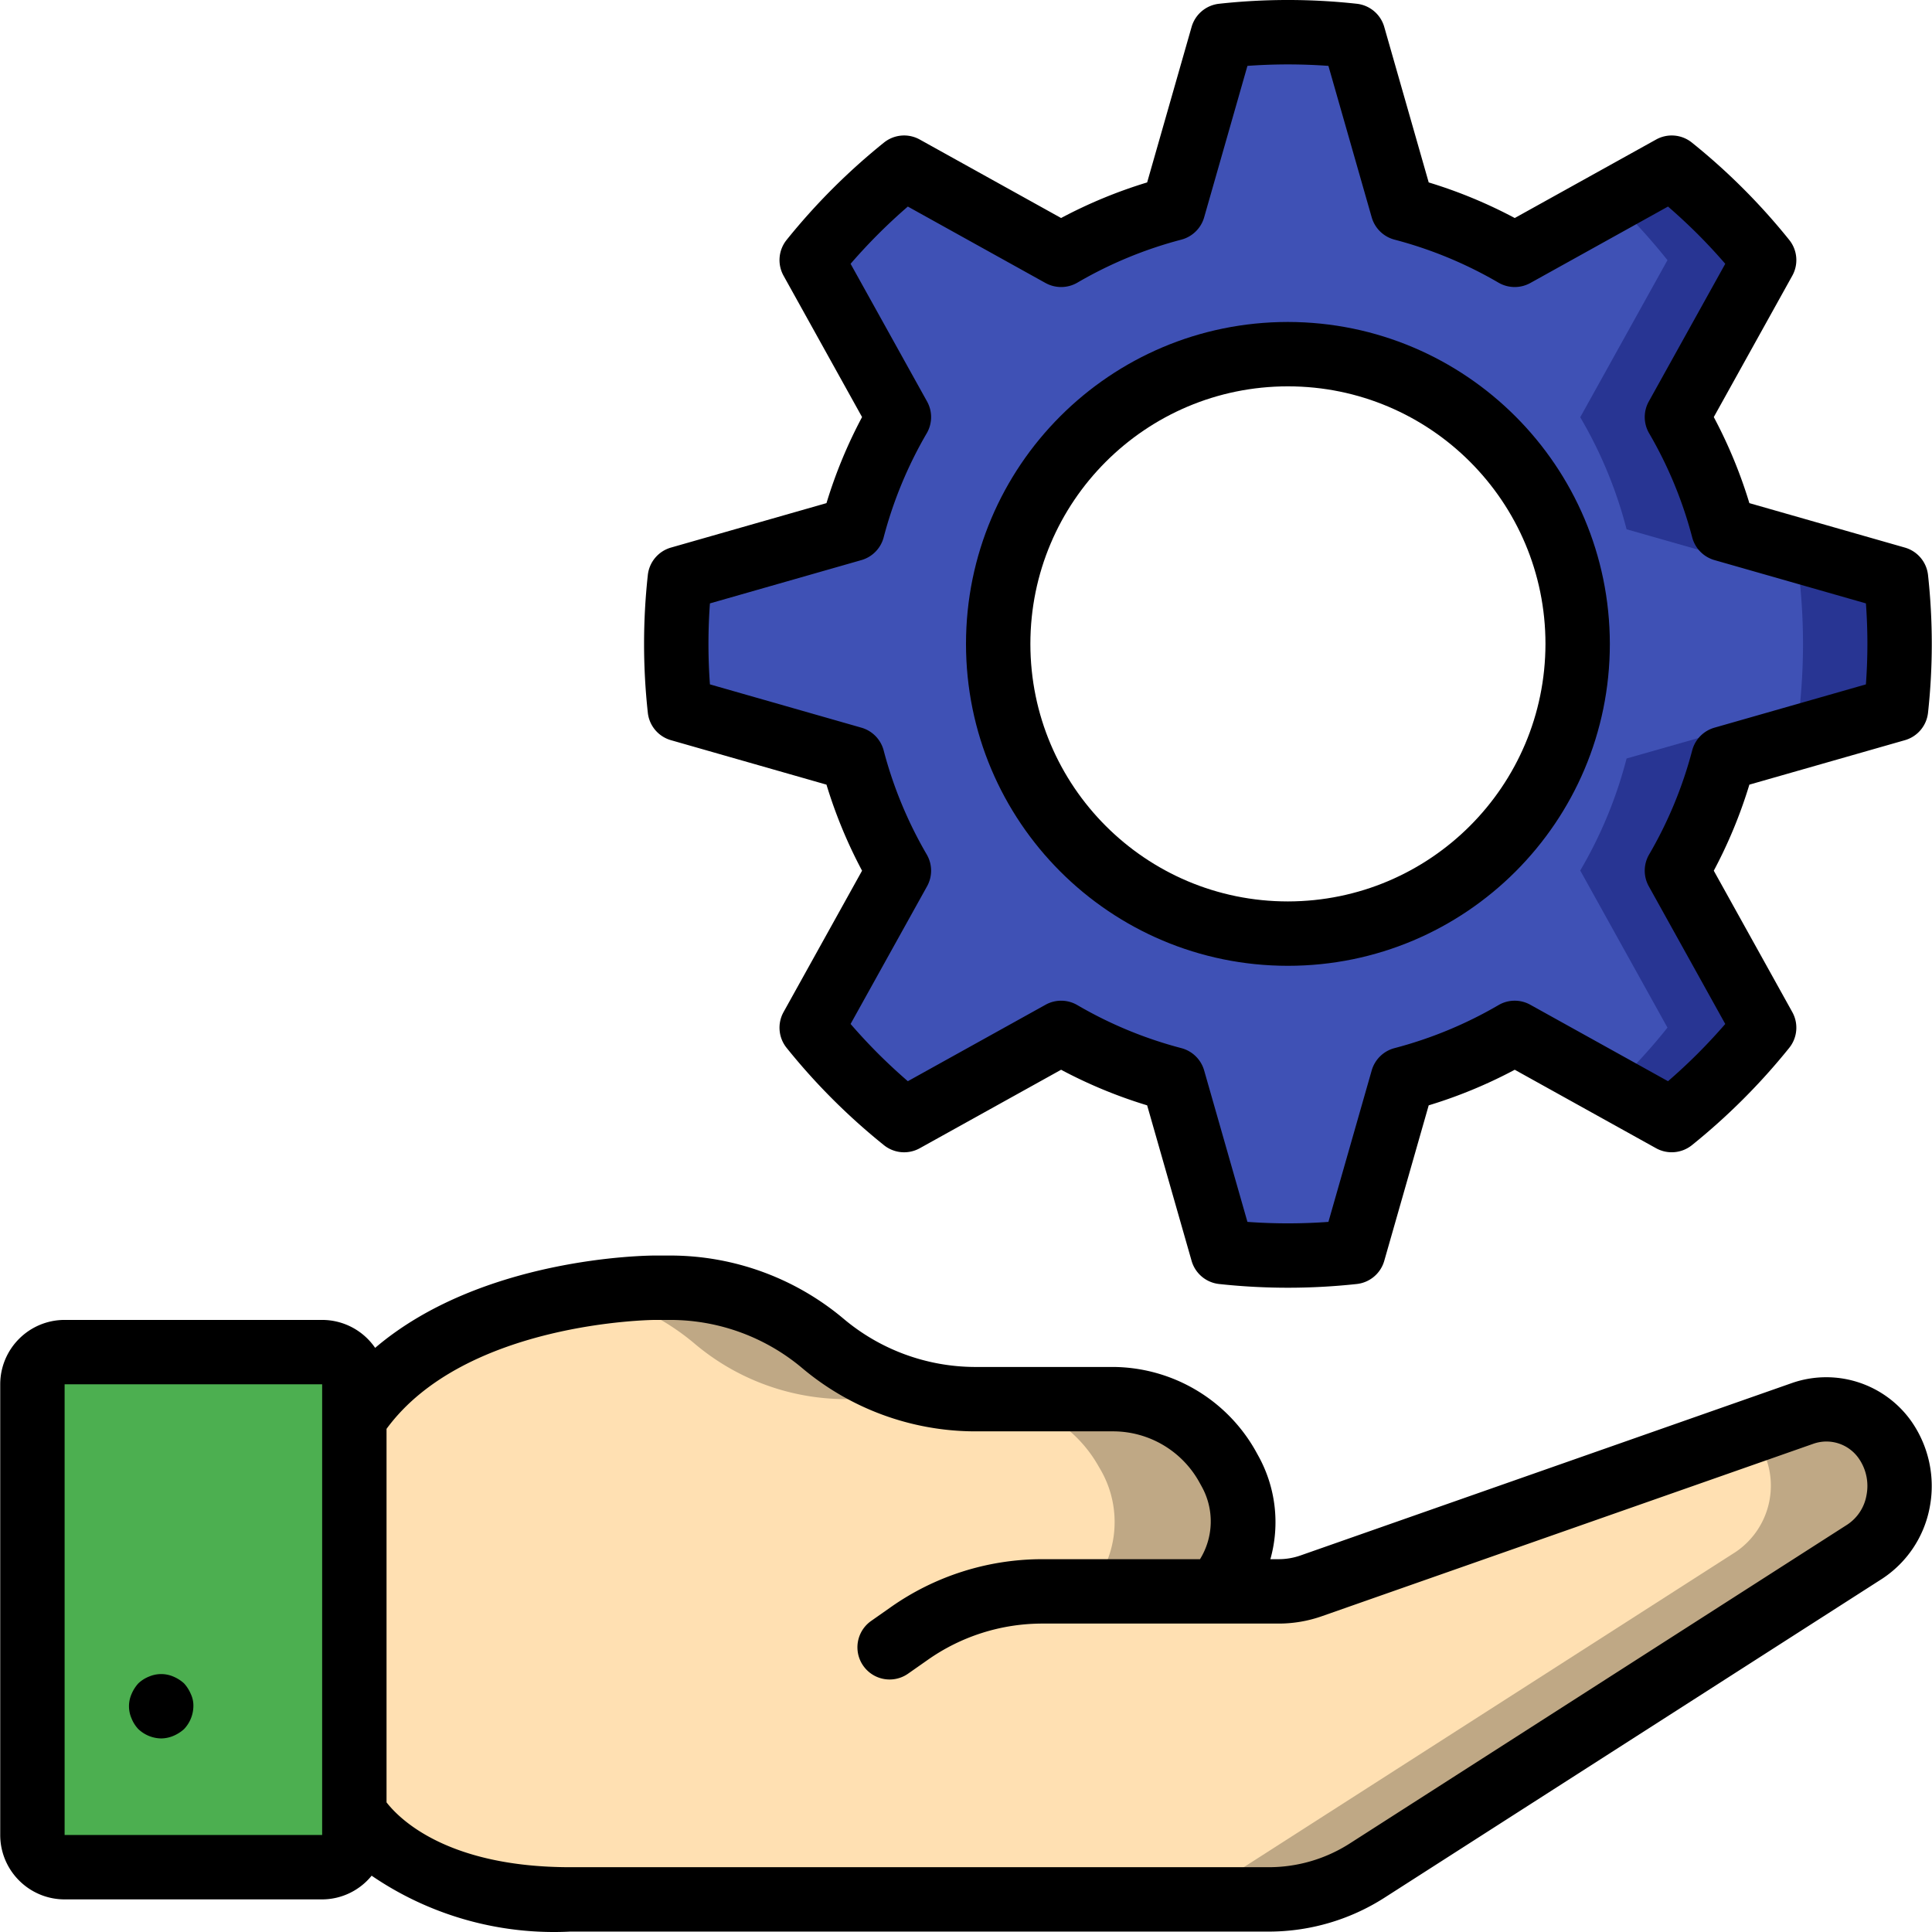
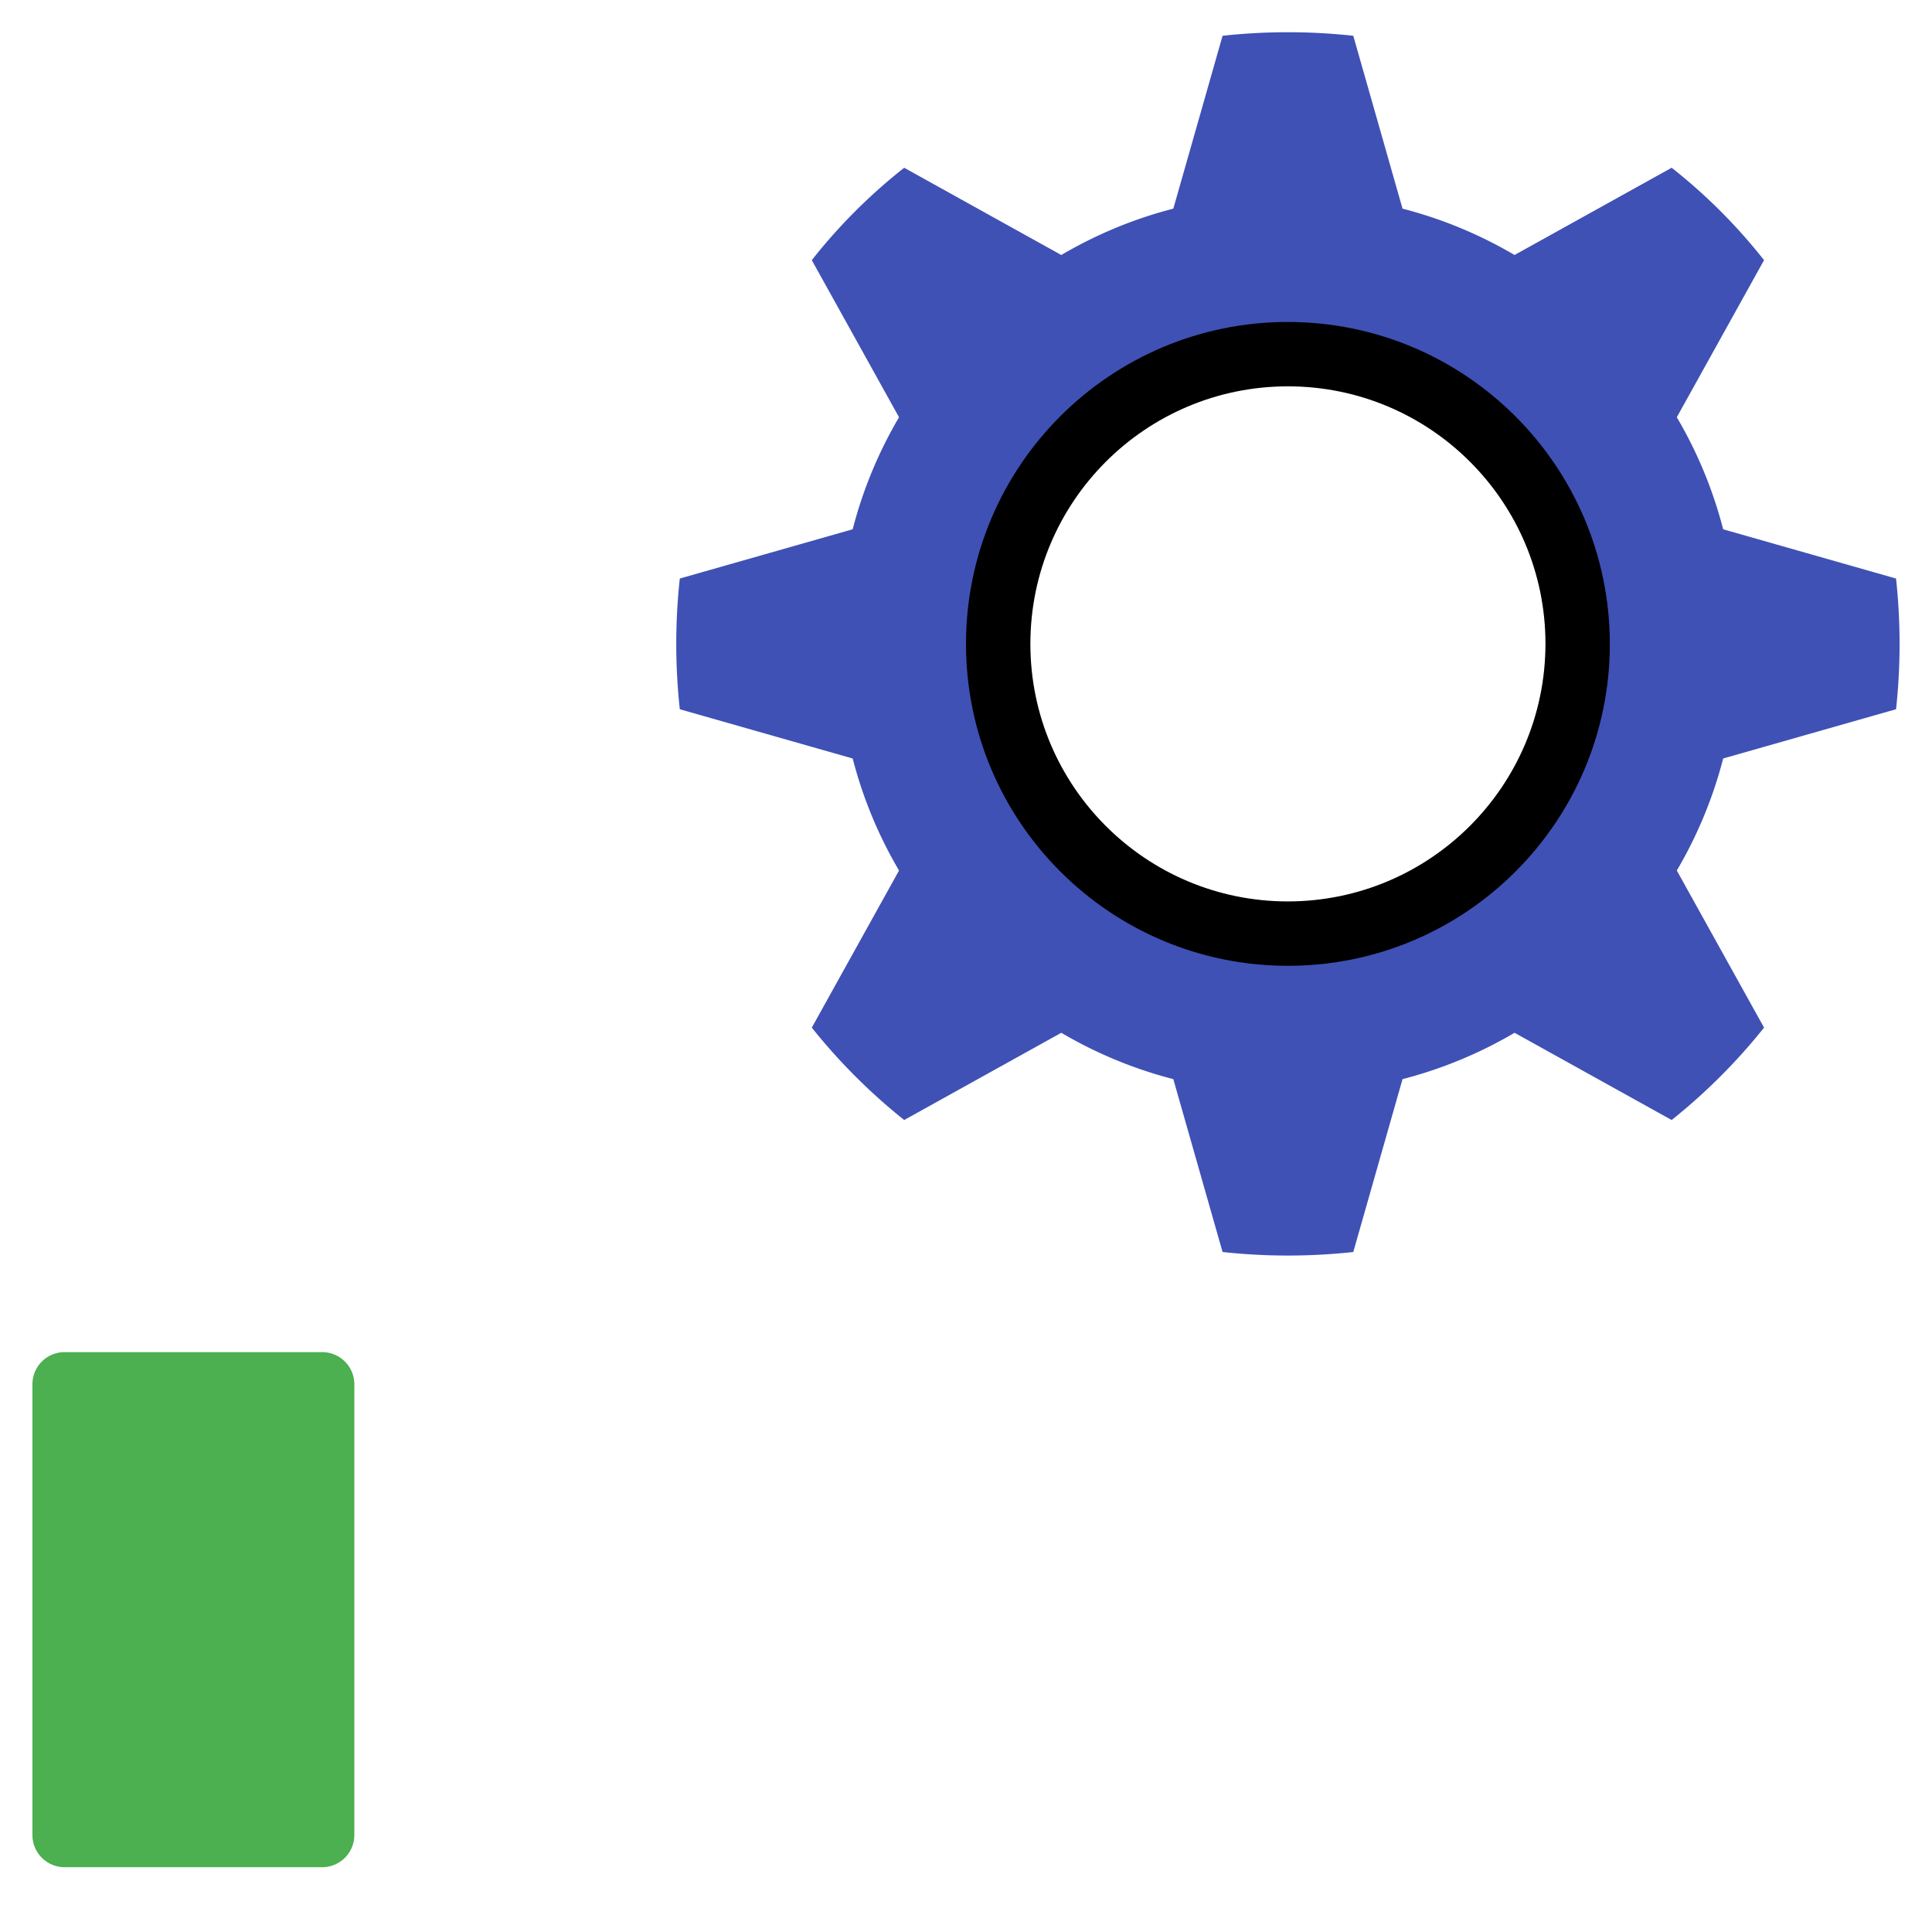
<svg xmlns="http://www.w3.org/2000/svg" version="1.1" x="0" y="0" viewBox="0 0 512.12 512.12" xml:space="preserve">
-   <path d="M494.311 411.317l-132.096 84.651a48.417 48.417 0 0 1-25.685 7.509H151.185c-45.056 0-57.259-23.125-57.259-23.125v-2.475h-25.6v-102.4h25.6v.597c14.933-22.784 44.459-30.635 63.061-33.28h.085a123.784 123.784 0 0 1 16.469-1.451h4.352a62.846 62.846 0 0 1 40.192 14.677 62.2 62.2 0 0 0 40.107 14.848h36.864a34.971 34.971 0 0 1 30.293 17.835l.597 1.024a27.934 27.934 0 0 1 .853 25.941 27 27 0 0 1-4.181 6.144h16.128c3.02.032 6.022-.458 8.875-1.451l116.224-40.789 14.165-5.035a19.593 19.593 0 0 1 6.315-1.024 18.997 18.997 0 0 1 15.36 8.107 21.22 21.22 0 0 1 3.511 15.97 21.211 21.211 0 0 1-8.885 13.727z" fill="#bfa885" />
-   <path d="M460.177 411.317l-132.096 84.651a48.417 48.417 0 0 1-25.685 7.509H151.185c-45.056 0-57.259-23.125-57.259-23.125v-2.475h-25.6v-102.4h25.6v.597c14.933-22.784 44.459-30.635 63.061-33.28h.085a63.094 63.094 0 0 1 26.88 13.227 62.2 62.2 0 0 0 40.107 14.848h36.864a34.971 34.971 0 0 1 30.293 17.835l.597 1.024a27.667 27.667 0 0 1-3.328 32.085h16.128c3.02.032 6.022-.458 8.875-1.451l13.312-4.693a27 27 0 0 1-4.181 6.144h16.128c3.02.032 6.022-.458 8.875-1.451l116.224-40.789a13.6 13.6 0 0 1 1.707 2.048 21.22 21.22 0 0 1-5.376 29.696z" fill="#ffe0b2" />
  <path d="M17.127 358.41h68.267a8.533 8.533 0 0 1 8.533 8.533V486.41a8.533 8.533 0 0 1-8.533 8.533H17.127a8.533 8.533 0 0 1-8.533-8.533V366.943a8.533 8.533 0 0 1 8.533-8.533z" fill="#4caf50" />
  <path d="M502.588 187.999a160.378 160.378 0 0 0 0-34.645l-45.824-13.056a115.361 115.361 0 0 0-12.288-29.696l23.125-41.643a146.714 146.714 0 0 0-24.491-24.491l-41.643 23.125a115.326 115.326 0 0 0-29.696-12.288L358.716 9.482a160.387 160.387 0 0 0-34.646 0l-13.056 45.824a115.34 115.34 0 0 0-29.696 12.288l-41.643-23.125a146.714 146.714 0 0 0-24.491 24.491l23.125 41.643a115.326 115.326 0 0 0-12.288 29.696l-45.824 13.056a160.378 160.378 0 0 0 0 34.645l45.824 13.056a115.326 115.326 0 0 0 12.288 29.696l-23.125 41.643a155.756 155.756 0 0 0 24.491 24.491l41.643-23.125a115.326 115.326 0 0 0 29.696 12.288l13.056 45.824a160.387 160.387 0 0 0 34.646 0l13.056-45.824a115.326 115.326 0 0 0 29.696-12.288l41.643 23.125a155.756 155.756 0 0 0 24.491-24.491l-23.125-41.643a115.326 115.326 0 0 0 12.288-29.696l45.823-13.057zm-161.195 59.478c-42.415 0-76.8-34.385-76.8-76.8s34.385-76.8 76.8-76.8 76.8 34.385 76.8 76.8c-.003 42.414-34.386 76.796-76.8 76.8z" fill="#3f51b5" />
-   <path d="M456.764 201.055a115.326 115.326 0 0 1-12.288 29.696l23.125 41.643a155.756 155.756 0 0 1-24.491 24.491l-15.701-8.704c1.024-.853 2.048-1.877 3.072-2.901a149.542 149.542 0 0 0 11.52-12.885l-23.125-41.643a115.326 115.326 0 0 0 12.288-29.696L476.988 188a160.378 160.378 0 0 0 0-34.645l-45.824-13.056a115.361 115.361 0 0 0-12.288-29.696l23.125-41.643a164.984 164.984 0 0 0-11.52-12.971c-1.024-.939-1.963-1.963-2.987-2.816l15.616-8.704a146.714 146.714 0 0 1 24.491 24.491l-23.125 41.643a115.361 115.361 0 0 1 12.288 29.696l45.824 13.056a160.378 160.378 0 0 1 0 34.645l-45.824 13.055z" fill="#283593" />
-   <path d="M17.127 503.477h68.267a16.966 16.966 0 0 0 13.117-6.282 85.636 85.636 0 0 0 52.649 14.816h185.342a56.91 56.91 0 0 0 30.325-8.879l132.117-84.671a29.037 29.037 0 0 0 12.567-18.888 29.968 29.968 0 0 0-4.925-22.917 27.641 27.641 0 0 0-31.367-10.129l-130.5 45.787a17.518 17.518 0 0 1-5.942.983h-2.033a36.266 36.266 0 0 0-3.325-27.625l-.667-1.208a43.68 43.68 0 0 0-37.667-22.121h-36.866a54.296 54.296 0 0 1-34.692-12.846 71.448 71.448 0 0 0-45.633-16.688h-4.325c-2.148 0-45.896.399-74.129 24.474a17.052 17.052 0 0 0-14.046-7.408H17.127C7.706 349.886.071 357.52.06 366.942V486.41c.011 9.421 7.646 17.056 17.067 17.067zm156.441-153.6h4.325a54.347 54.347 0 0 1 34.692 12.721 71.374 71.374 0 0 0 45.633 16.813h36.867a26.146 26.146 0 0 1 22.767 13.379l.667 1.208a19.034 19.034 0 0 1-.429 19.3h-42.004a69.785 69.785 0 0 0-40.058 12.783l-5.117 3.592a8.532 8.532 0 0 0 1.302 14.718 8.531 8.531 0 0 0 8.498-.752l5.1-3.575a52.78 52.78 0 0 1 30.275-9.7h62.692a34.538 34.538 0 0 0 11.7-1.983l130.309-45.72a10.434 10.434 0 0 1 11.917 3.925 12.76 12.76 0 0 1 2.05 9.767 11.739 11.739 0 0 1-5.05 7.758l-132.025 84.612a39.793 39.793 0 0 1-21.175 6.221H151.16c-32.625 0-45.325-12.829-48.7-17.188v-99.004c20.842-28.421 70.608-28.875 71.108-28.875zM17.127 366.943h68.267V486.41H17.127V366.943z" />
-   <path d="M48.785 446.218a9.91 9.91 0 0 0-2.817-1.796 8.17 8.17 0 0 0-6.483 0 8.789 8.789 0 0 0-2.817 1.796 9.842 9.842 0 0 0-1.792 2.813 8.04 8.04 0 0 0 0 6.487 8.845 8.845 0 0 0 1.792 2.817 8.977 8.977 0 0 0 6.059 2.475 8.546 8.546 0 0 0 3.242-.683 10.01 10.01 0 0 0 2.817-1.791 8.993 8.993 0 0 0 2.475-6.059 7.205 7.205 0 0 0-.683-3.246 9.867 9.867 0 0 0-1.793-2.813zM504.927 145.148l-41.216-11.783a126.924 126.924 0 0 0-9.433-22.812l20.808-37.467a8.528 8.528 0 0 0-.833-9.521 168.156 168.156 0 0 0-25.75-25.746 8.521 8.521 0 0 0-9.517-.833L401.519 57.79a127.268 127.268 0 0 0-22.808-9.433L366.927 7.135a8.54 8.54 0 0 0-7.325-6.142 167.314 167.314 0 0 0-36.417 0 8.54 8.54 0 0 0-7.325 6.142l-11.783 41.221a127.278 127.278 0 0 0-22.809 9.433l-37.467-20.804a8.521 8.521 0 0 0-9.517.833 169.149 169.149 0 0 0-25.75 25.746 8.528 8.528 0 0 0-.833 9.521l20.808 37.467a126.911 126.911 0 0 0-9.433 22.812l-41.217 11.783a8.524 8.524 0 0 0-6.142 7.312 167.839 167.839 0 0 0 0 36.433 8.522 8.522 0 0 0 6.142 7.312l41.217 11.783a126.963 126.963 0 0 0 9.433 22.813l-20.808 37.467a8.528 8.528 0 0 0 .833 9.521 168.156 168.156 0 0 0 25.75 25.746 8.536 8.536 0 0 0 9.517.833l37.467-20.804a127.028 127.028 0 0 0 22.809 9.433l11.783 41.221a8.54 8.54 0 0 0 7.325 6.142 169.09 169.09 0 0 0 36.417 0 8.54 8.54 0 0 0 7.325-6.142l11.783-41.221a126.989 126.989 0 0 0 22.808-9.433l37.467 20.804a8.561 8.561 0 0 0 9.517-.833 169.149 169.149 0 0 0 25.75-25.746 8.528 8.528 0 0 0 .833-9.521L454.277 230.8a126.89 126.89 0 0 0 9.433-22.813l41.217-11.783a8.524 8.524 0 0 0 6.142-7.312 167.839 167.839 0 0 0 0-36.433 8.523 8.523 0 0 0-6.142-7.311zm-10.326 36.262l-40.141 11.475a8.531 8.531 0 0 0-5.908 6.033 110.351 110.351 0 0 1-11.408 27.571 8.511 8.511 0 0 0-.092 8.446l20.267 36.492a151.283 151.283 0 0 1-7.308 7.858 149.578 149.578 0 0 1-7.867 7.312l-36.492-20.258a8.484 8.484 0 0 0-8.45.092 109.964 109.964 0 0 1-27.558 11.4 8.552 8.552 0 0 0-6.042 5.908l-11.475 40.15c-7.146.517-14.32.517-21.467 0l-11.475-40.15a8.548 8.548 0 0 0-6.042-5.908 109.964 109.964 0 0 1-27.558-11.4 8.49 8.49 0 0 0-8.45-.092l-36.492 20.258a153.406 153.406 0 0 1-7.867-7.304 151.932 151.932 0 0 1-7.308-7.867l20.267-36.492a8.509 8.509 0 0 0-.092-8.446 110.292 110.292 0 0 1-11.408-27.571 8.531 8.531 0 0 0-5.908-6.033l-40.142-11.475a147.053 147.053 0 0 1 0-21.466l40.142-11.475a8.531 8.531 0 0 0 5.908-6.033 110.351 110.351 0 0 1 11.408-27.571 8.511 8.511 0 0 0 .092-8.446l-20.267-36.492a151.283 151.283 0 0 1 7.308-7.858 150.338 150.338 0 0 1 7.867-7.317l36.492 20.262a8.548 8.548 0 0 0 8.451-.092 109.964 109.964 0 0 1 27.558-11.4 8.552 8.552 0 0 0 6.042-5.908l11.475-40.15c7.146-.517 14.32-.517 21.467 0l11.475 40.15a8.548 8.548 0 0 0 6.042 5.908 109.964 109.964 0 0 1 27.558 11.4 8.549 8.549 0 0 0 8.45.092l36.492-20.263a157.131 157.131 0 0 1 7.867 7.308c2.483 2.488 4.9 5.088 7.308 7.867l-20.266 36.492a8.509 8.509 0 0 0 .092 8.446 110.33 110.33 0 0 1 11.408 27.571 8.531 8.531 0 0 0 5.908 6.033l40.142 11.475c.266 3.667.391 7.212.391 10.733a148.237 148.237 0 0 1-.394 10.735z" />
  <path d="M341.393 85.343c-47.128 0-85.333 38.205-85.333 85.333s38.205 85.333 85.333 85.333 85.333-38.205 85.333-85.333c-.053-47.105-38.227-85.279-85.333-85.333zm0 153.6c-37.703 0-68.267-30.564-68.267-68.267s30.564-68.267 68.267-68.267 68.267 30.564 68.267 68.267c-.043 37.686-30.582 68.224-68.267 68.267z" />
</svg>